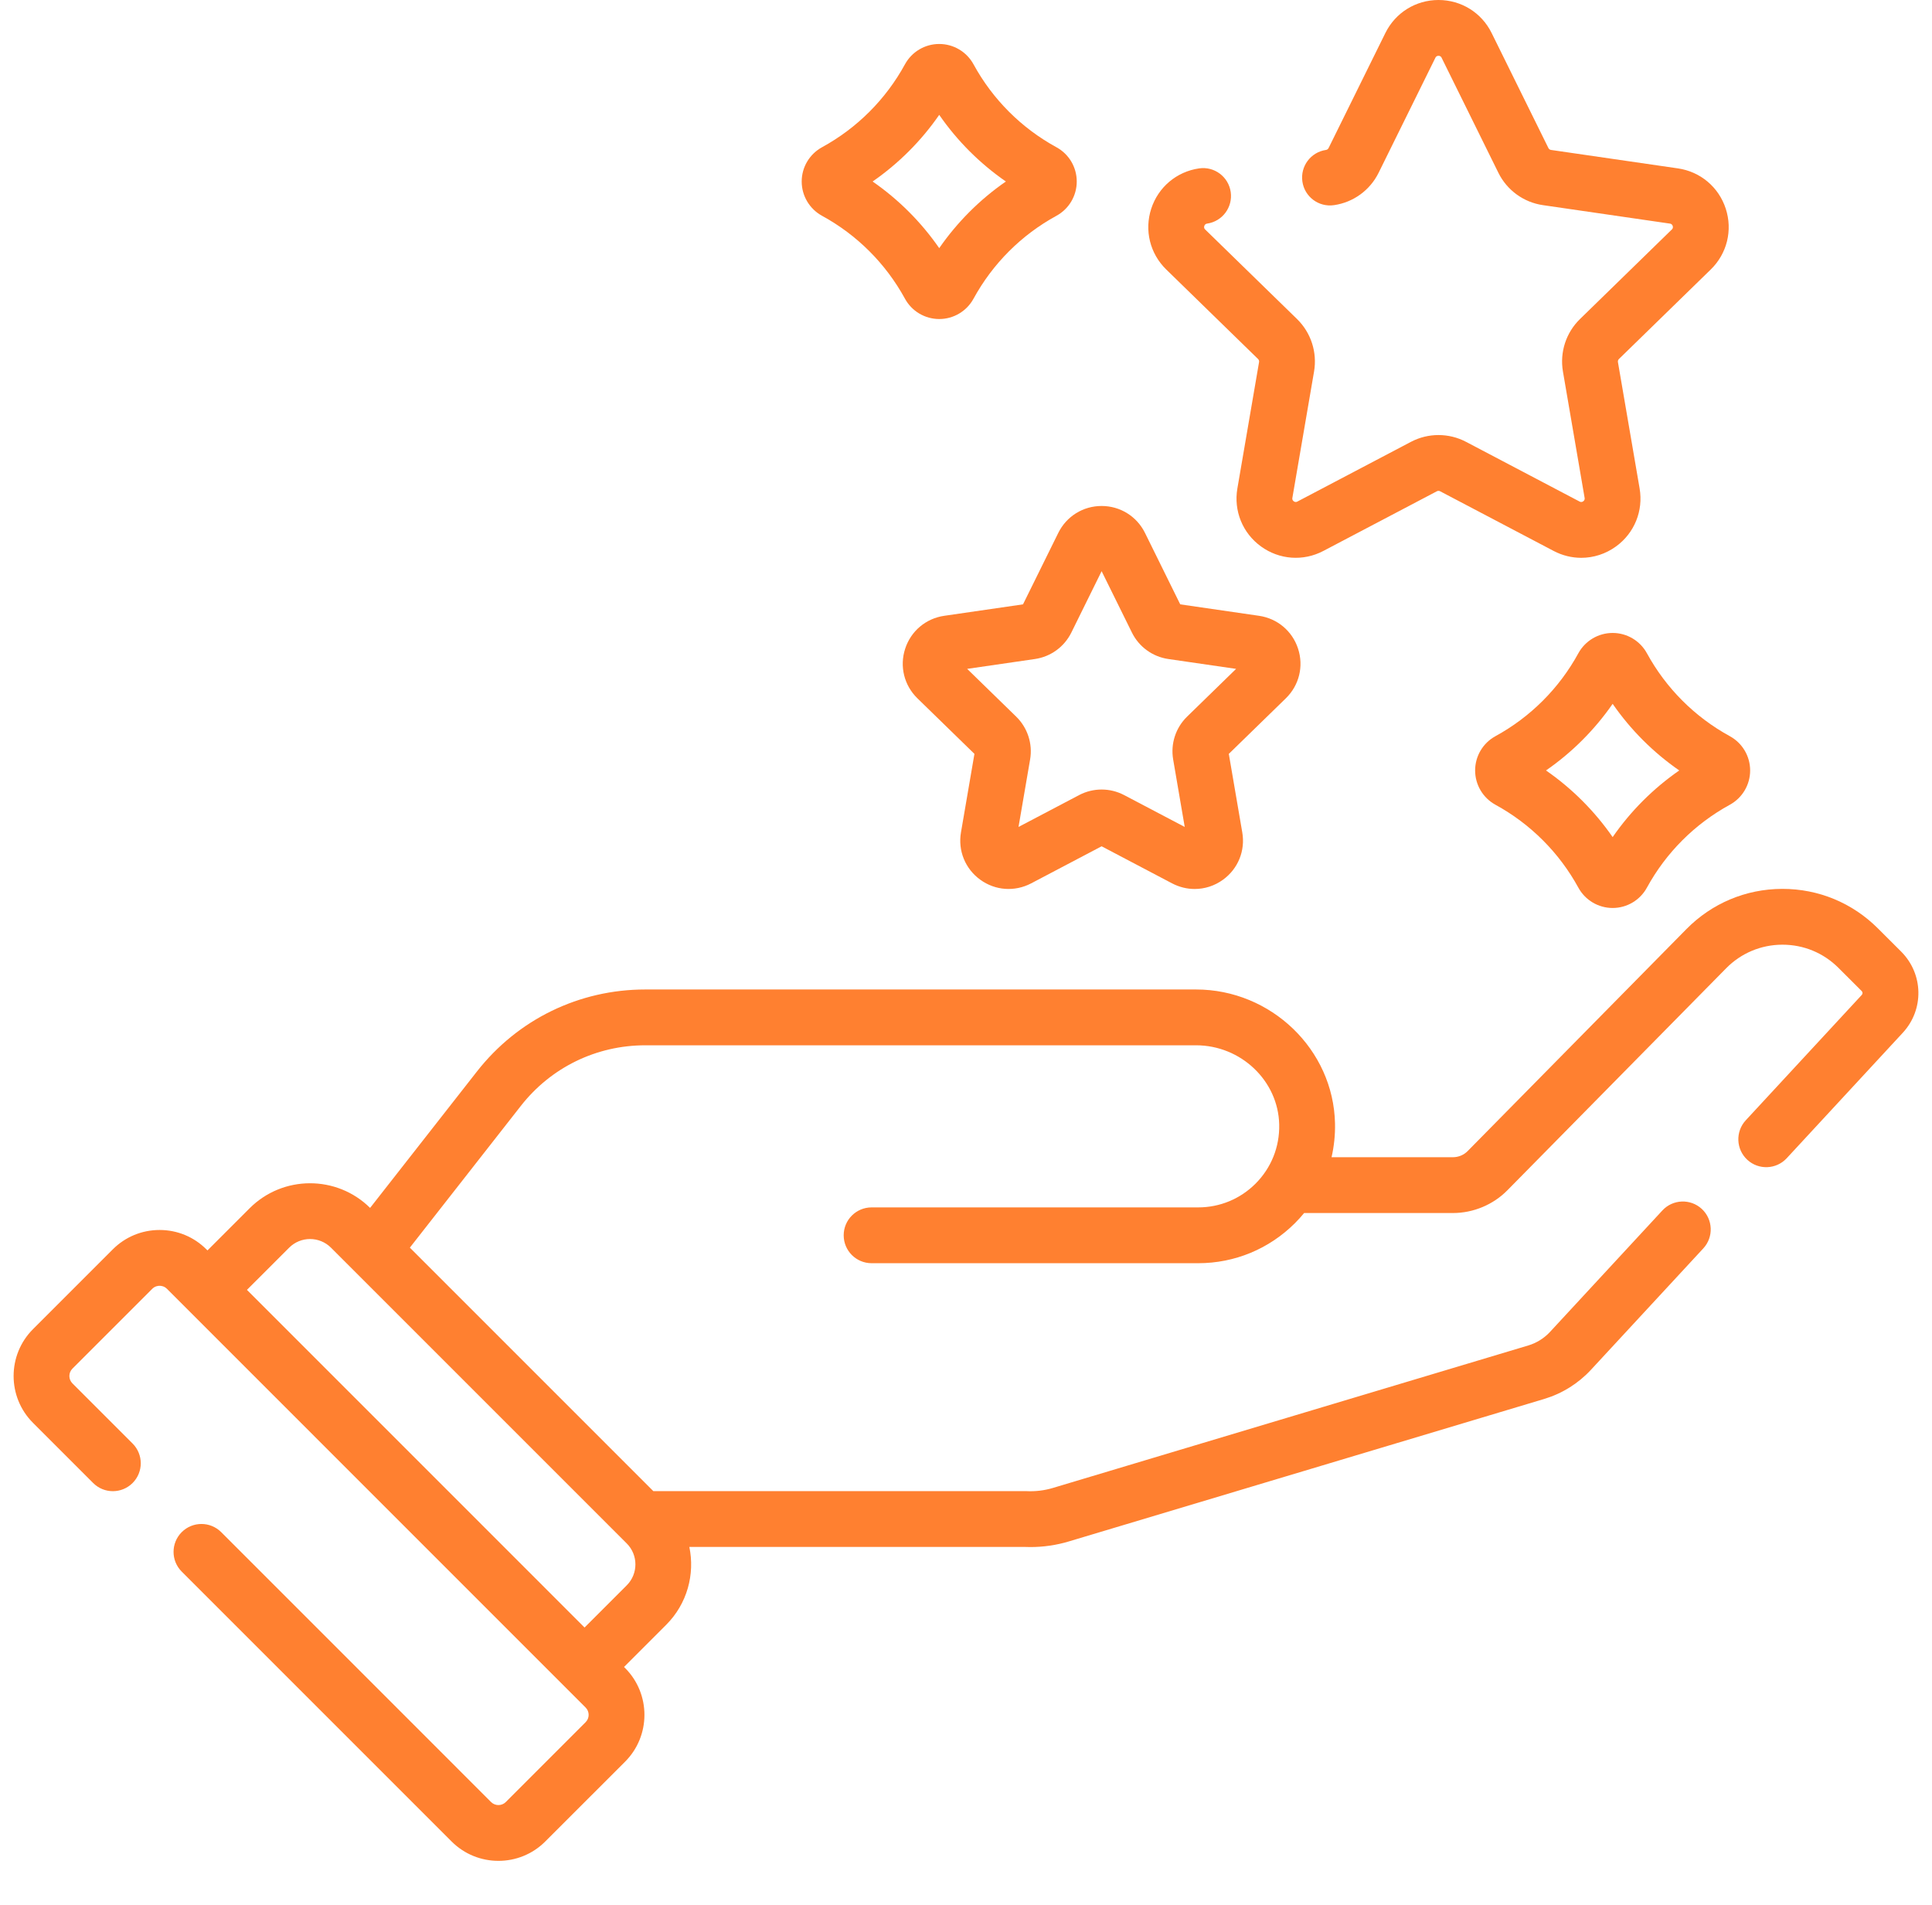
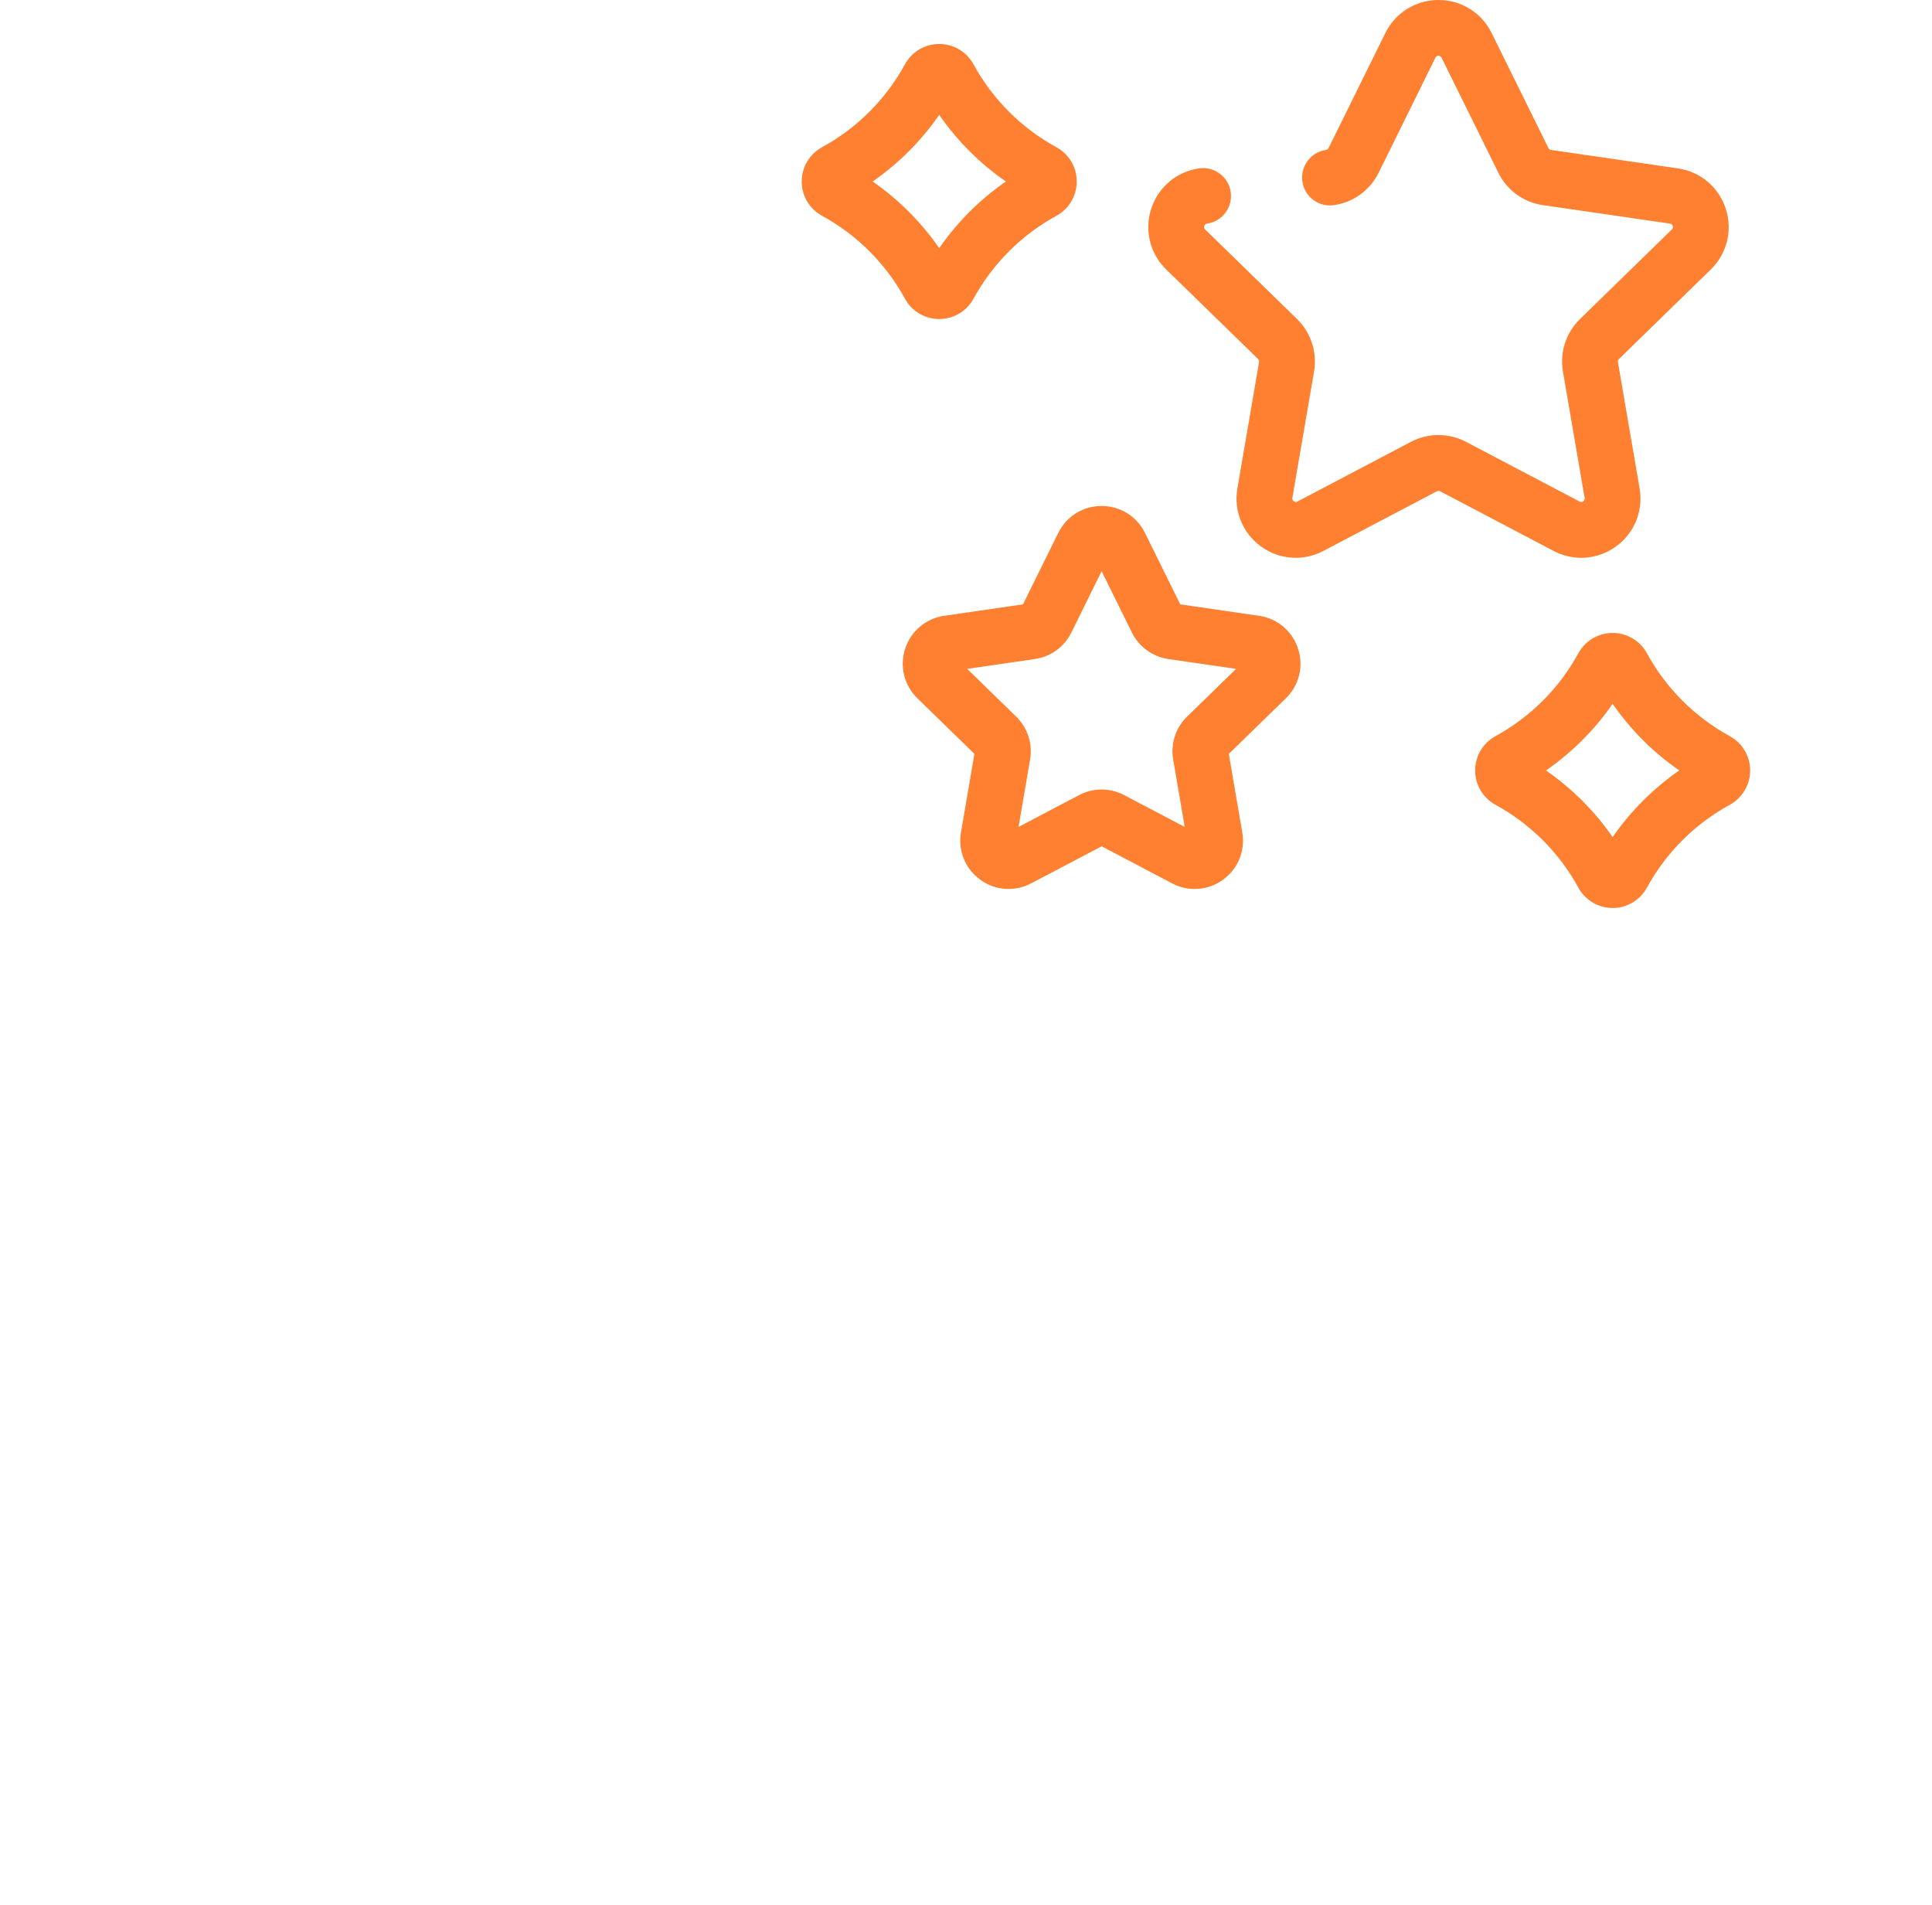
<svg xmlns="http://www.w3.org/2000/svg" width="71" height="70" viewBox="0 0 71 70" fill="none">
  <g clip-path="url(#clip0_211_1446)">
-     <path d="M69.869 34.972L69.013 34.118C68.075 33.18 66.831 32.665 65.507 32.665C65.501 32.665 65.494 32.665 65.488 32.665C64.157 32.67 62.91 33.195 61.975 34.143L53.936 42.3C53.795 42.444 53.598 42.526 53.395 42.526H48.934C49.026 42.124 49.07 41.708 49.061 41.283C49.004 38.57 46.712 36.362 43.953 36.362H23.715C21.282 36.362 19.026 37.461 17.526 39.377L13.601 44.389C12.377 43.178 10.396 43.181 9.176 44.4L7.625 45.951L7.586 45.913C7.127 45.453 6.515 45.2 5.865 45.2C5.215 45.2 4.604 45.453 4.144 45.913L1.212 48.845C0.263 49.794 0.263 51.338 1.212 52.287L3.423 54.498C3.823 54.899 4.472 54.899 4.873 54.498C5.273 54.098 5.273 53.449 4.873 53.048L2.662 50.837C2.512 50.688 2.512 50.445 2.662 50.295L5.594 47.363C5.692 47.265 5.806 47.251 5.865 47.251C5.924 47.251 6.038 47.265 6.136 47.363L21.52 62.748C21.67 62.897 21.67 63.14 21.52 63.289L18.588 66.222C18.439 66.371 18.195 66.371 18.046 66.222L8.129 56.304C7.728 55.904 7.079 55.904 6.678 56.304C6.278 56.705 6.278 57.354 6.678 57.754L16.596 67.672C17.071 68.147 17.694 68.384 18.317 68.384C18.941 68.384 19.564 68.147 20.038 67.672L22.971 64.74C23.92 63.791 23.92 62.246 22.971 61.297L22.932 61.259L24.483 59.708C25.259 58.932 25.541 57.848 25.333 56.847H37.638C37.714 56.85 37.789 56.852 37.864 56.852C38.35 56.852 38.829 56.782 39.288 56.643L56.754 51.408C57.409 51.21 58.001 50.841 58.466 50.339L62.596 45.876C62.98 45.46 62.955 44.811 62.54 44.426C62.124 44.042 61.475 44.067 61.091 44.483L56.962 48.946C56.745 49.18 56.468 49.353 56.163 49.444L38.697 54.679C38.381 54.774 38.051 54.814 37.713 54.797C37.696 54.797 37.679 54.796 37.662 54.796H24.009L15.062 45.849L19.14 40.641C20.249 39.225 21.916 38.413 23.715 38.413H43.953C45.605 38.413 46.977 39.72 47.01 41.326C47.028 42.147 46.718 42.918 46.14 43.498C45.576 44.06 44.828 44.37 44.033 44.37H32.031C31.464 44.37 31.005 44.829 31.005 45.395C31.005 45.962 31.464 46.421 32.031 46.421H44.033C45.375 46.421 46.638 45.898 47.59 44.948C47.709 44.829 47.821 44.705 47.926 44.577H53.395C54.146 44.577 54.877 44.27 55.399 43.738L63.435 35.583C63.984 35.026 64.715 34.719 65.496 34.716H65.506C66.283 34.716 67.013 35.018 67.563 35.568L68.418 36.422C68.455 36.459 68.457 36.521 68.421 36.56L64.155 41.17C63.771 41.586 63.796 42.235 64.212 42.62C64.627 43.004 65.276 42.979 65.661 42.563L69.927 37.952C70.713 37.102 70.688 35.794 69.869 34.972ZM23.033 58.258L21.482 59.809L9.075 47.401L10.626 45.851C11.05 45.426 11.74 45.427 12.164 45.851L23.033 56.72C23.457 57.144 23.457 57.834 23.033 58.258Z" fill="#FF8030" />
    <path d="M63.571 27.054C63.571 27.054 63.571 27.054 63.571 27.054C62.282 26.349 61.228 25.295 60.523 24.006C60.271 23.546 59.788 23.26 59.264 23.26C58.739 23.26 58.256 23.546 58.004 24.006C57.299 25.295 56.245 26.349 54.956 27.054C54.496 27.306 54.21 27.788 54.21 28.314C54.21 28.838 54.496 29.321 54.956 29.573C56.245 30.278 57.299 31.332 58.004 32.62C58.256 33.081 58.739 33.367 59.264 33.367C59.788 33.367 60.271 33.081 60.523 32.62C61.228 31.331 62.282 30.278 63.571 29.573C64.031 29.321 64.317 28.838 64.317 28.314C64.317 27.788 64.031 27.306 63.571 27.054ZM59.264 30.762C58.6 29.805 57.772 28.977 56.815 28.313C57.772 27.65 58.6 26.822 59.264 25.865C59.927 26.822 60.755 27.65 61.712 28.313C60.755 28.977 59.927 29.805 59.264 30.762Z" fill="#FF8030" />
    <path d="M30.209 7.93C31.498 8.634 32.552 9.688 33.257 10.977C33.508 11.438 33.991 11.723 34.516 11.724H34.516C35.041 11.724 35.524 11.438 35.776 10.977C36.481 9.688 37.534 8.634 38.823 7.93C39.284 7.678 39.57 7.195 39.57 6.67C39.57 6.145 39.284 5.662 38.823 5.411C37.534 4.706 36.48 3.652 35.776 2.363C35.524 1.902 35.041 1.616 34.516 1.616C34.516 1.616 34.516 1.616 34.516 1.616C33.991 1.616 33.508 1.903 33.257 2.363C32.552 3.652 31.498 4.706 30.209 5.411C29.749 5.663 29.462 6.145 29.462 6.67C29.462 7.195 29.749 7.678 30.209 7.93ZM34.516 4.221C35.179 5.179 36.008 6.007 36.965 6.67C36.007 7.333 35.179 8.162 34.516 9.119C33.853 8.162 33.025 7.333 32.068 6.67C33.025 6.007 33.853 5.179 34.516 4.221Z" fill="#FF8030" />
    <path d="M33.264 23.84C33.053 24.487 33.226 25.185 33.713 25.661L35.81 27.704L35.315 30.59C35.2 31.261 35.471 31.927 36.022 32.327C36.573 32.728 37.29 32.779 37.893 32.463L40.484 31.1L43.075 32.463C43.338 32.6 43.621 32.669 43.904 32.669C44.271 32.669 44.635 32.554 44.947 32.327C45.498 31.927 45.769 31.261 45.653 30.59L45.158 27.704L47.255 25.661C47.743 25.185 47.915 24.487 47.704 23.84C47.494 23.192 46.944 22.728 46.27 22.63L43.373 22.209L42.078 19.584C41.776 18.973 41.165 18.594 40.484 18.594C39.803 18.594 39.193 18.973 38.891 19.584L37.595 22.209L34.699 22.63C34.024 22.728 33.475 23.192 33.264 23.84ZM38.033 24.218C38.612 24.134 39.112 23.771 39.371 23.246L40.484 20.99L41.598 23.247C41.857 23.771 42.357 24.134 42.936 24.218L45.426 24.58L43.624 26.336C43.205 26.744 43.014 27.332 43.113 27.909L43.538 30.389L41.311 29.218C41.052 29.082 40.768 29.014 40.484 29.014C40.2 29.014 39.916 29.082 39.657 29.218L37.43 30.389L37.856 27.909C37.955 27.333 37.763 26.745 37.345 26.336L35.543 24.58L38.033 24.218Z" fill="#FF8030" />
    <path d="M46.233 13.193C46.263 13.222 46.277 13.264 46.27 13.305L45.473 17.95C45.332 18.773 45.664 19.59 46.339 20.08C47.015 20.571 47.894 20.635 48.633 20.246L52.805 18.053C52.842 18.034 52.886 18.034 52.923 18.053L57.095 20.246C57.416 20.415 57.764 20.499 58.11 20.499C58.56 20.499 59.007 20.358 59.389 20.08C60.064 19.59 60.396 18.773 60.255 17.95L59.458 13.305C59.451 13.264 59.465 13.222 59.495 13.193L62.87 9.903C63.468 9.32 63.679 8.464 63.421 7.67C63.163 6.876 62.489 6.308 61.663 6.188L56.999 5.51C56.957 5.504 56.922 5.478 56.903 5.44L54.817 1.214C54.448 0.465 53.699 0 52.864 0C52.029 0 51.281 0.465 50.911 1.214L48.825 5.44C48.806 5.478 48.771 5.504 48.729 5.51C48.169 5.591 47.781 6.111 47.862 6.672C47.943 7.233 48.463 7.621 49.024 7.539C49.734 7.437 50.347 6.991 50.664 6.348L52.75 2.122C52.761 2.101 52.785 2.051 52.864 2.051C52.943 2.051 52.968 2.101 52.978 2.122L55.064 6.348C55.381 6.991 55.995 7.437 56.704 7.539L61.368 8.217C61.391 8.221 61.446 8.229 61.471 8.304C61.495 8.379 61.455 8.418 61.438 8.434L58.064 11.724C57.55 12.224 57.316 12.945 57.437 13.652L58.234 18.297C58.238 18.32 58.247 18.375 58.183 18.422C58.119 18.468 58.07 18.442 58.049 18.431L53.878 16.238C53.243 15.904 52.485 15.904 51.85 16.238L47.679 18.431C47.658 18.442 47.609 18.468 47.545 18.422C47.481 18.375 47.49 18.32 47.494 18.297L48.291 13.652C48.412 12.945 48.178 12.225 47.665 11.724L44.29 8.434C44.273 8.418 44.233 8.379 44.258 8.304C44.282 8.229 44.337 8.221 44.361 8.217C44.921 8.136 45.309 7.616 45.228 7.055C45.146 6.494 44.626 6.106 44.066 6.188C43.239 6.308 42.566 6.876 42.307 7.67C42.049 8.464 42.261 9.32 42.858 9.903L46.233 13.193Z" fill="#FF8030" />
  </g>
  <defs>
    <clipPath id="clip0_211_1446">
      <rect width="70" height="70" fill="white" transform="translate(0.5)" />
    </clipPath>
  </defs>
</svg>